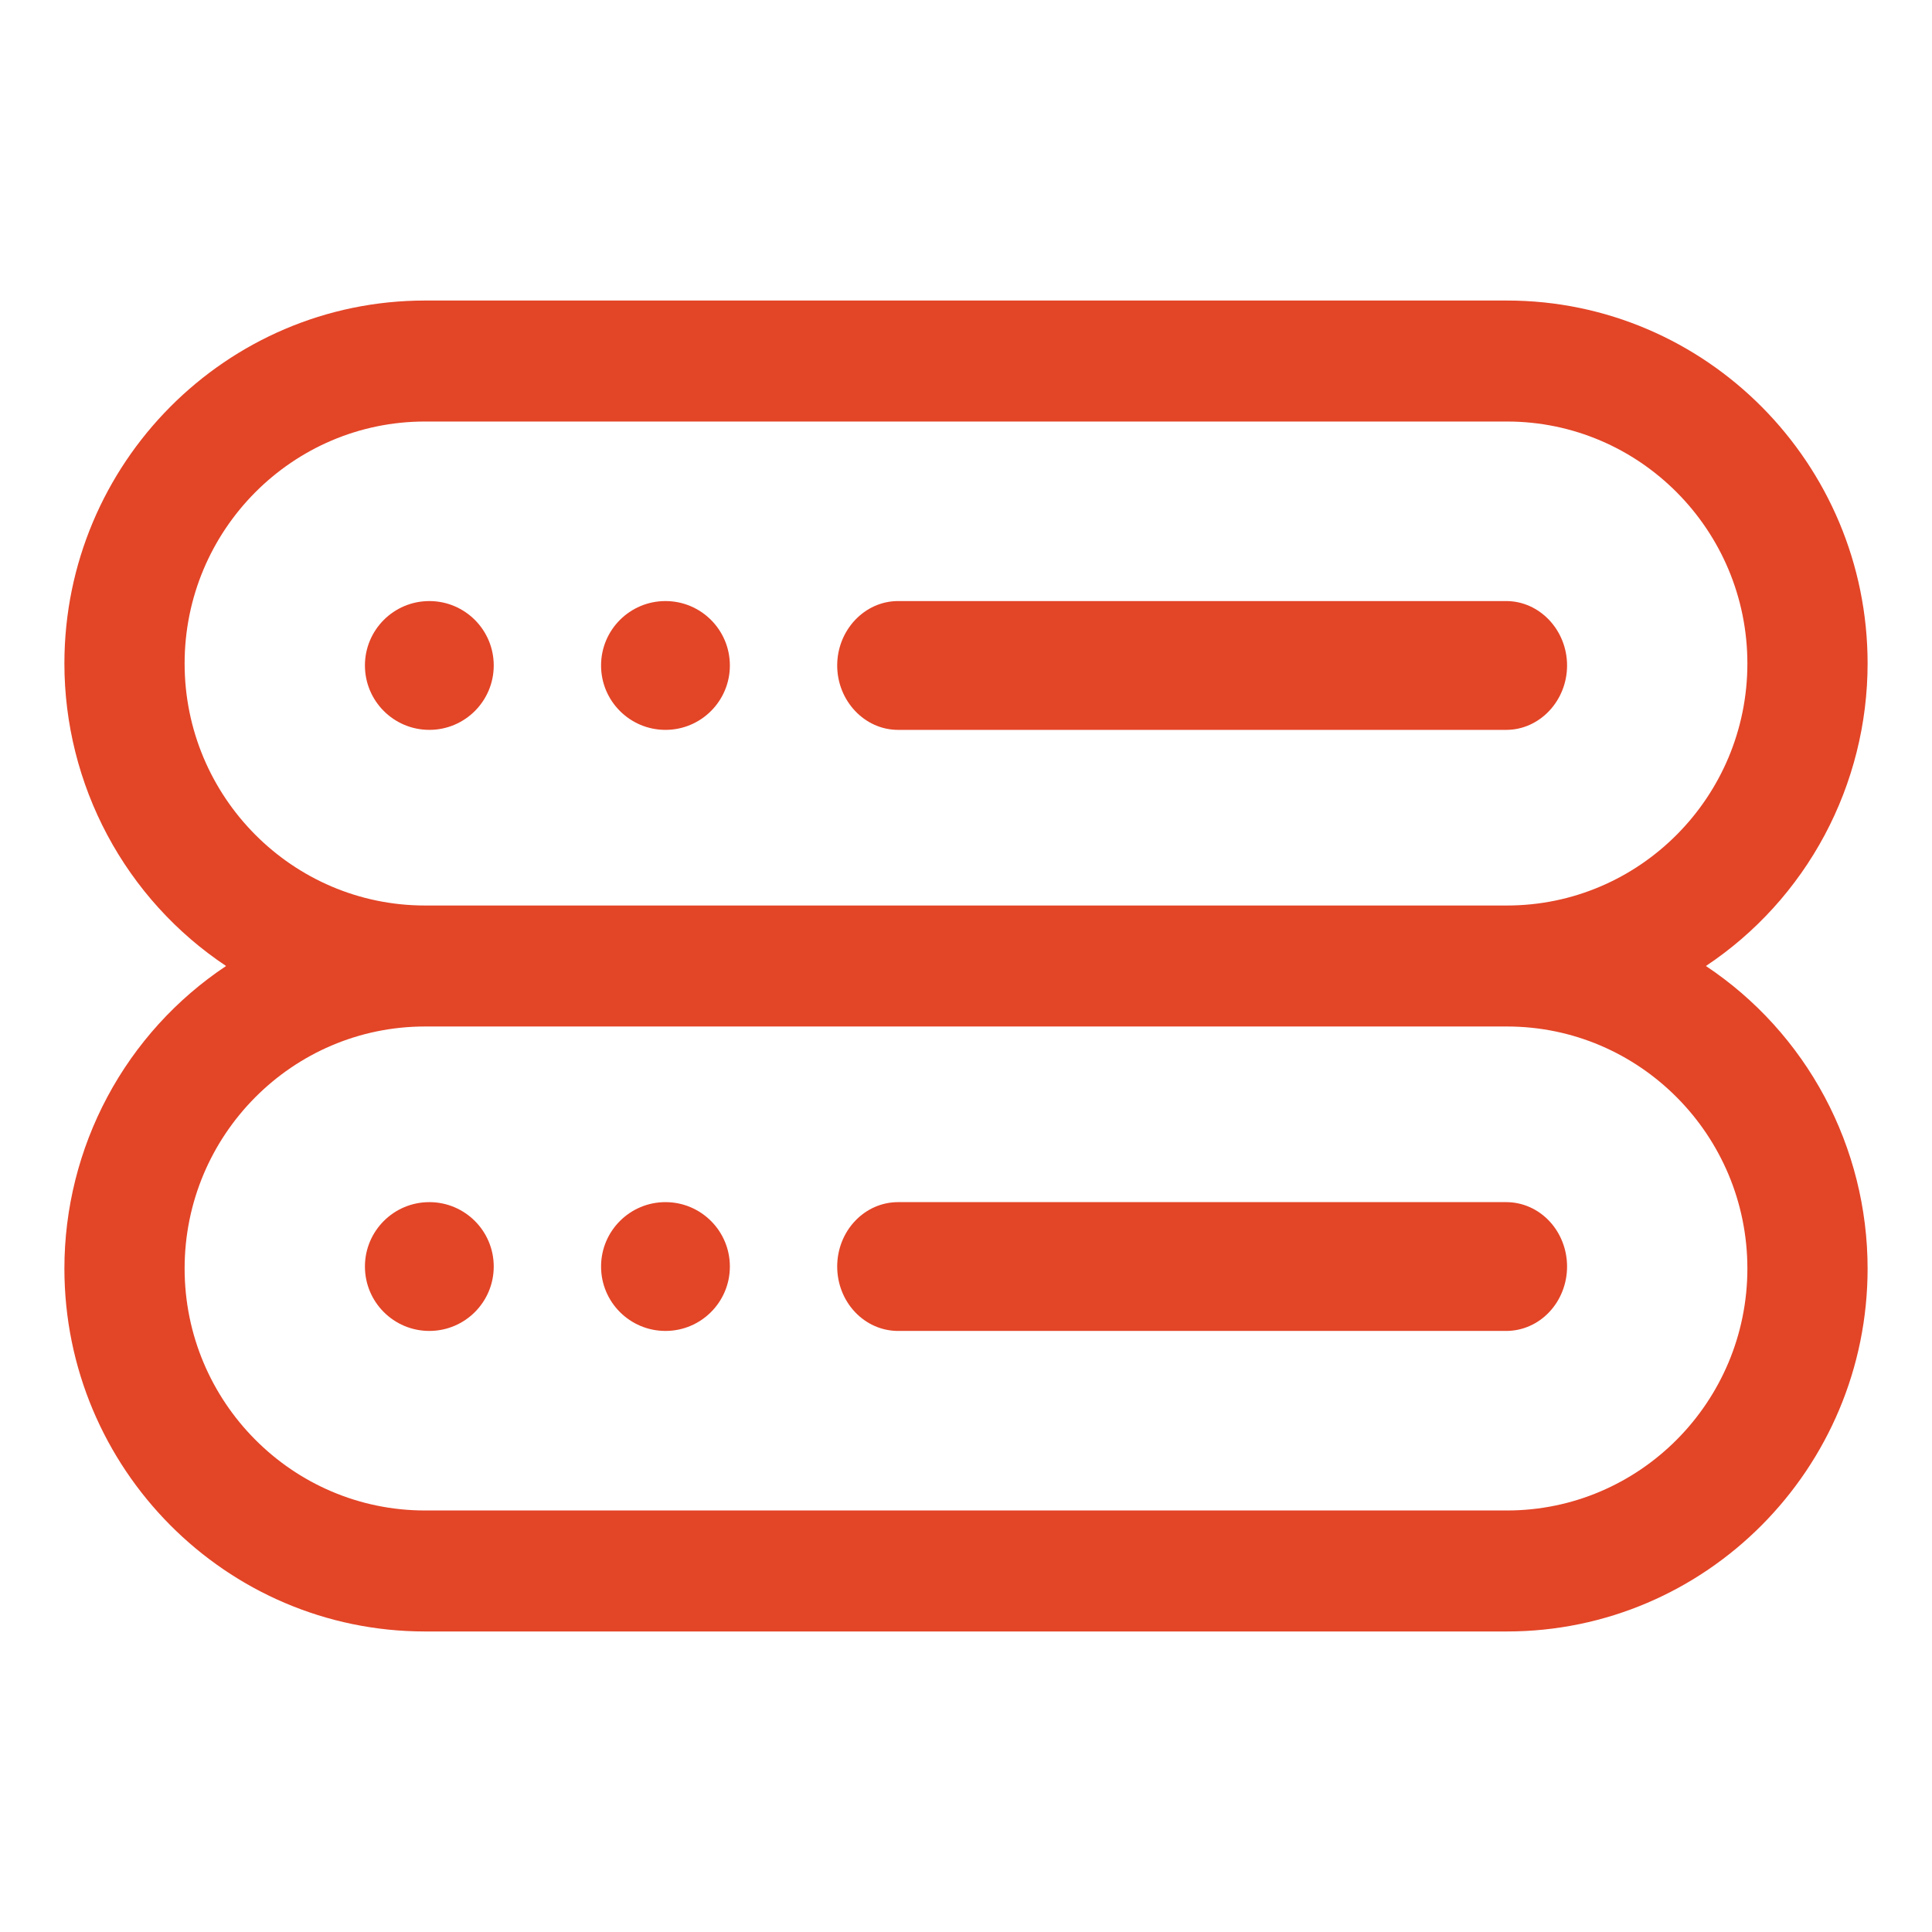
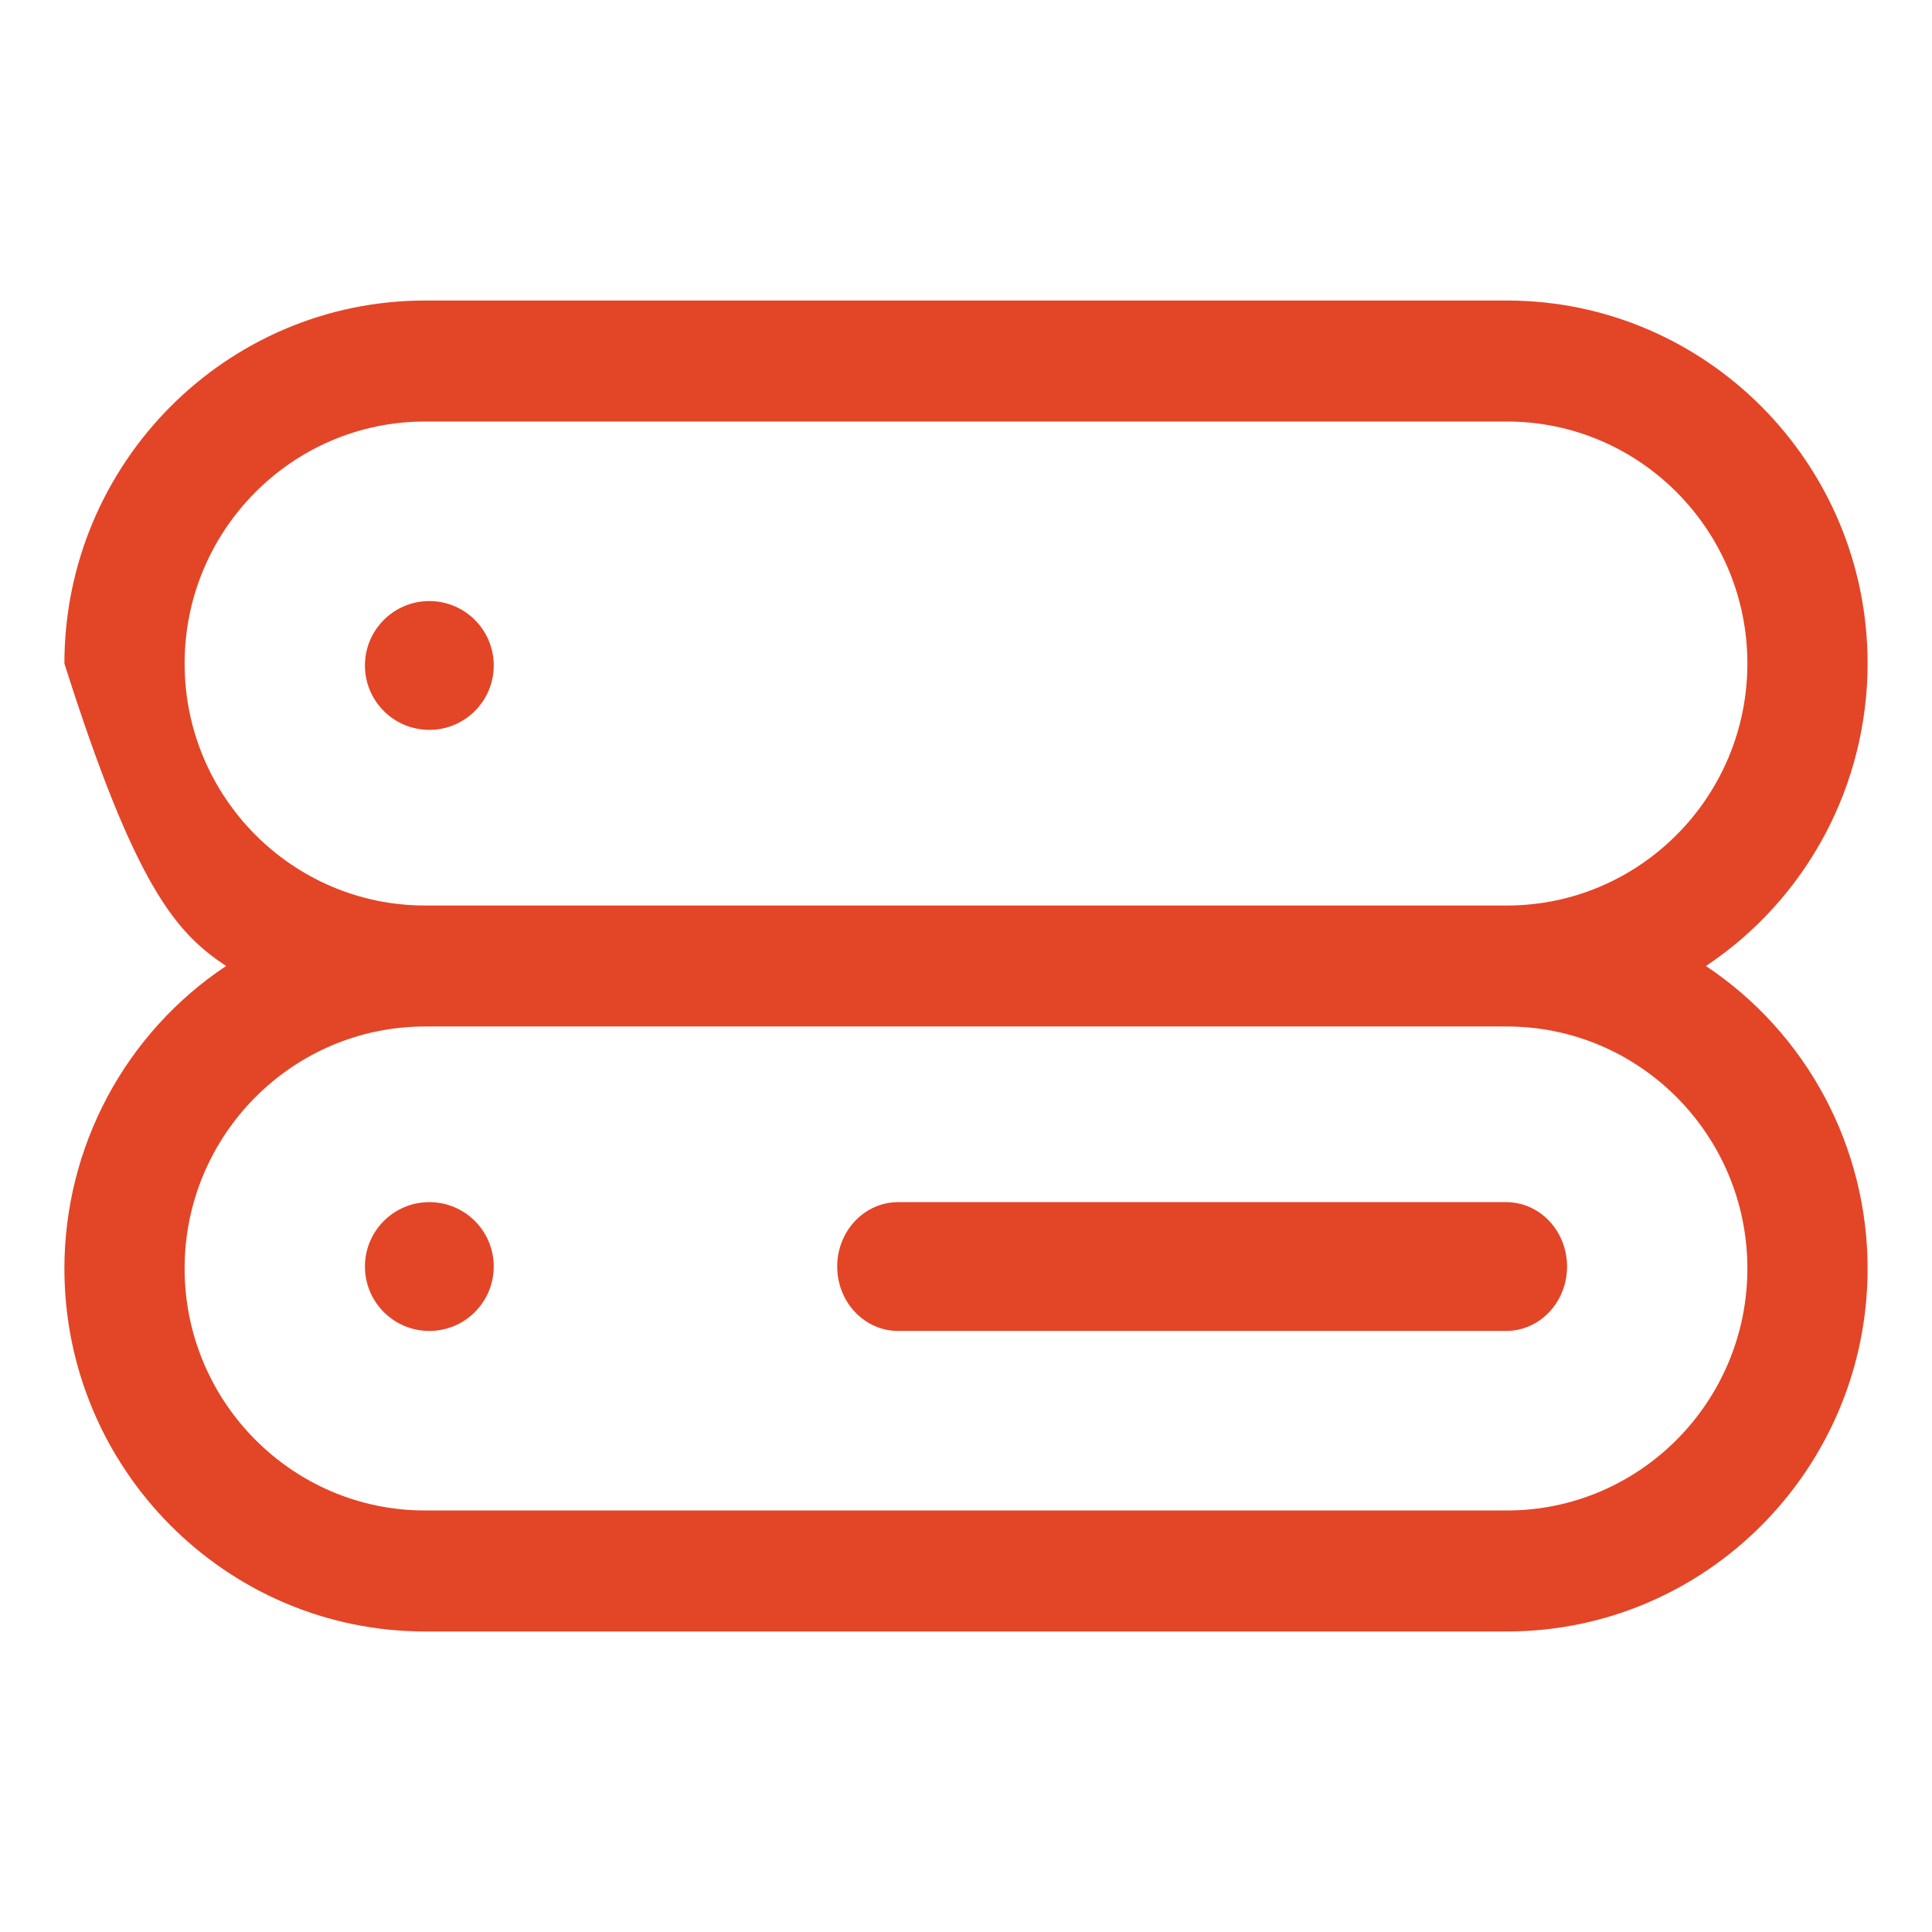
<svg xmlns="http://www.w3.org/2000/svg" width="90" height="90" viewBox="0 0 90 90" fill="none">
-   <path d="M79.468 45C81.782 43.46 83.681 41.367 84.996 38.908C86.31 36.45 86.999 33.701 87 30.909C87 21.584 79.465 14 70.2 14H19.8C10.535 14 3 21.584 3 30.909C3.001 33.701 3.69 36.45 5.004 38.908C6.319 41.367 8.218 43.46 10.532 45C8.218 46.54 6.319 48.633 5.004 51.092C3.69 53.55 3.001 56.299 3 59.091C3 68.416 10.535 76 19.8 76H70.2C79.465 76 87 68.416 87 59.091C86.999 56.299 86.31 53.55 84.996 51.092C83.681 48.633 81.782 46.54 79.468 45ZM8.6 30.909C8.6 24.692 13.623 19.636 19.8 19.636H70.2C76.377 19.636 81.4 24.692 81.4 30.909C81.4 37.126 76.377 42.182 70.2 42.182H19.8C13.623 42.182 8.6 37.126 8.6 30.909ZM70.2 70.364H19.8C13.623 70.364 8.6 65.308 8.6 59.091C8.6 52.874 13.623 47.818 19.8 47.818H70.2C76.377 47.818 81.4 52.874 81.4 59.091C81.4 65.308 76.377 70.364 70.2 70.364Z" fill="#E34527" />
-   <path d="M31 62C32.657 62 34 60.657 34 59C34 57.343 32.657 56 31 56C29.343 56 28 57.343 28 59C28 60.657 29.343 62 31 62Z" fill="#E34527" />
+   <path d="M79.468 45C81.782 43.46 83.681 41.367 84.996 38.908C86.31 36.45 86.999 33.701 87 30.909C87 21.584 79.465 14 70.2 14H19.8C10.535 14 3 21.584 3 30.909C6.319 41.367 8.218 43.46 10.532 45C8.218 46.54 6.319 48.633 5.004 51.092C3.69 53.55 3.001 56.299 3 59.091C3 68.416 10.535 76 19.8 76H70.2C79.465 76 87 68.416 87 59.091C86.999 56.299 86.31 53.55 84.996 51.092C83.681 48.633 81.782 46.54 79.468 45ZM8.6 30.909C8.6 24.692 13.623 19.636 19.8 19.636H70.2C76.377 19.636 81.4 24.692 81.4 30.909C81.4 37.126 76.377 42.182 70.2 42.182H19.8C13.623 42.182 8.6 37.126 8.6 30.909ZM70.2 70.364H19.8C13.623 70.364 8.6 65.308 8.6 59.091C8.6 52.874 13.623 47.818 19.8 47.818H70.2C76.377 47.818 81.4 52.874 81.4 59.091C81.4 65.308 76.377 70.364 70.2 70.364Z" fill="#E34527" />
  <path d="M20 62C21.657 62 23 60.657 23 59C23 57.343 21.657 56 20 56C18.343 56 17 57.343 17 59C17 60.657 18.343 62 20 62Z" fill="#E34527" />
  <path d="M70.167 56H41.833C41.082 56 40.361 56.316 39.83 56.879C39.298 57.441 39 58.204 39 59C39 59.796 39.298 60.559 39.83 61.121C40.361 61.684 41.082 62 41.833 62H70.167C70.918 62 71.639 61.684 72.17 61.121C72.701 60.559 73 59.796 73 59C73 58.204 72.701 57.441 72.17 56.879C71.639 56.316 70.918 56 70.167 56Z" fill="#E34527" />
-   <path d="M31 34C32.657 34 34 32.657 34 31C34 29.343 32.657 28 31 28C29.343 28 28 29.343 28 31C28 32.657 29.343 34 31 34Z" fill="#E34527" />
  <path d="M20 34C21.657 34 23 32.657 23 31C23 29.343 21.657 28 20 28C18.343 28 17 29.343 17 31C17 32.657 18.343 34 20 34Z" fill="#E34527" />
-   <path d="M73 31C73 29.353 71.722 28 70.167 28H41.833C40.278 28 39 29.353 39 31C39 32.647 40.278 34 41.833 34H70.167C71.722 34 73 32.647 73 31Z" fill="#E34527" />
</svg>